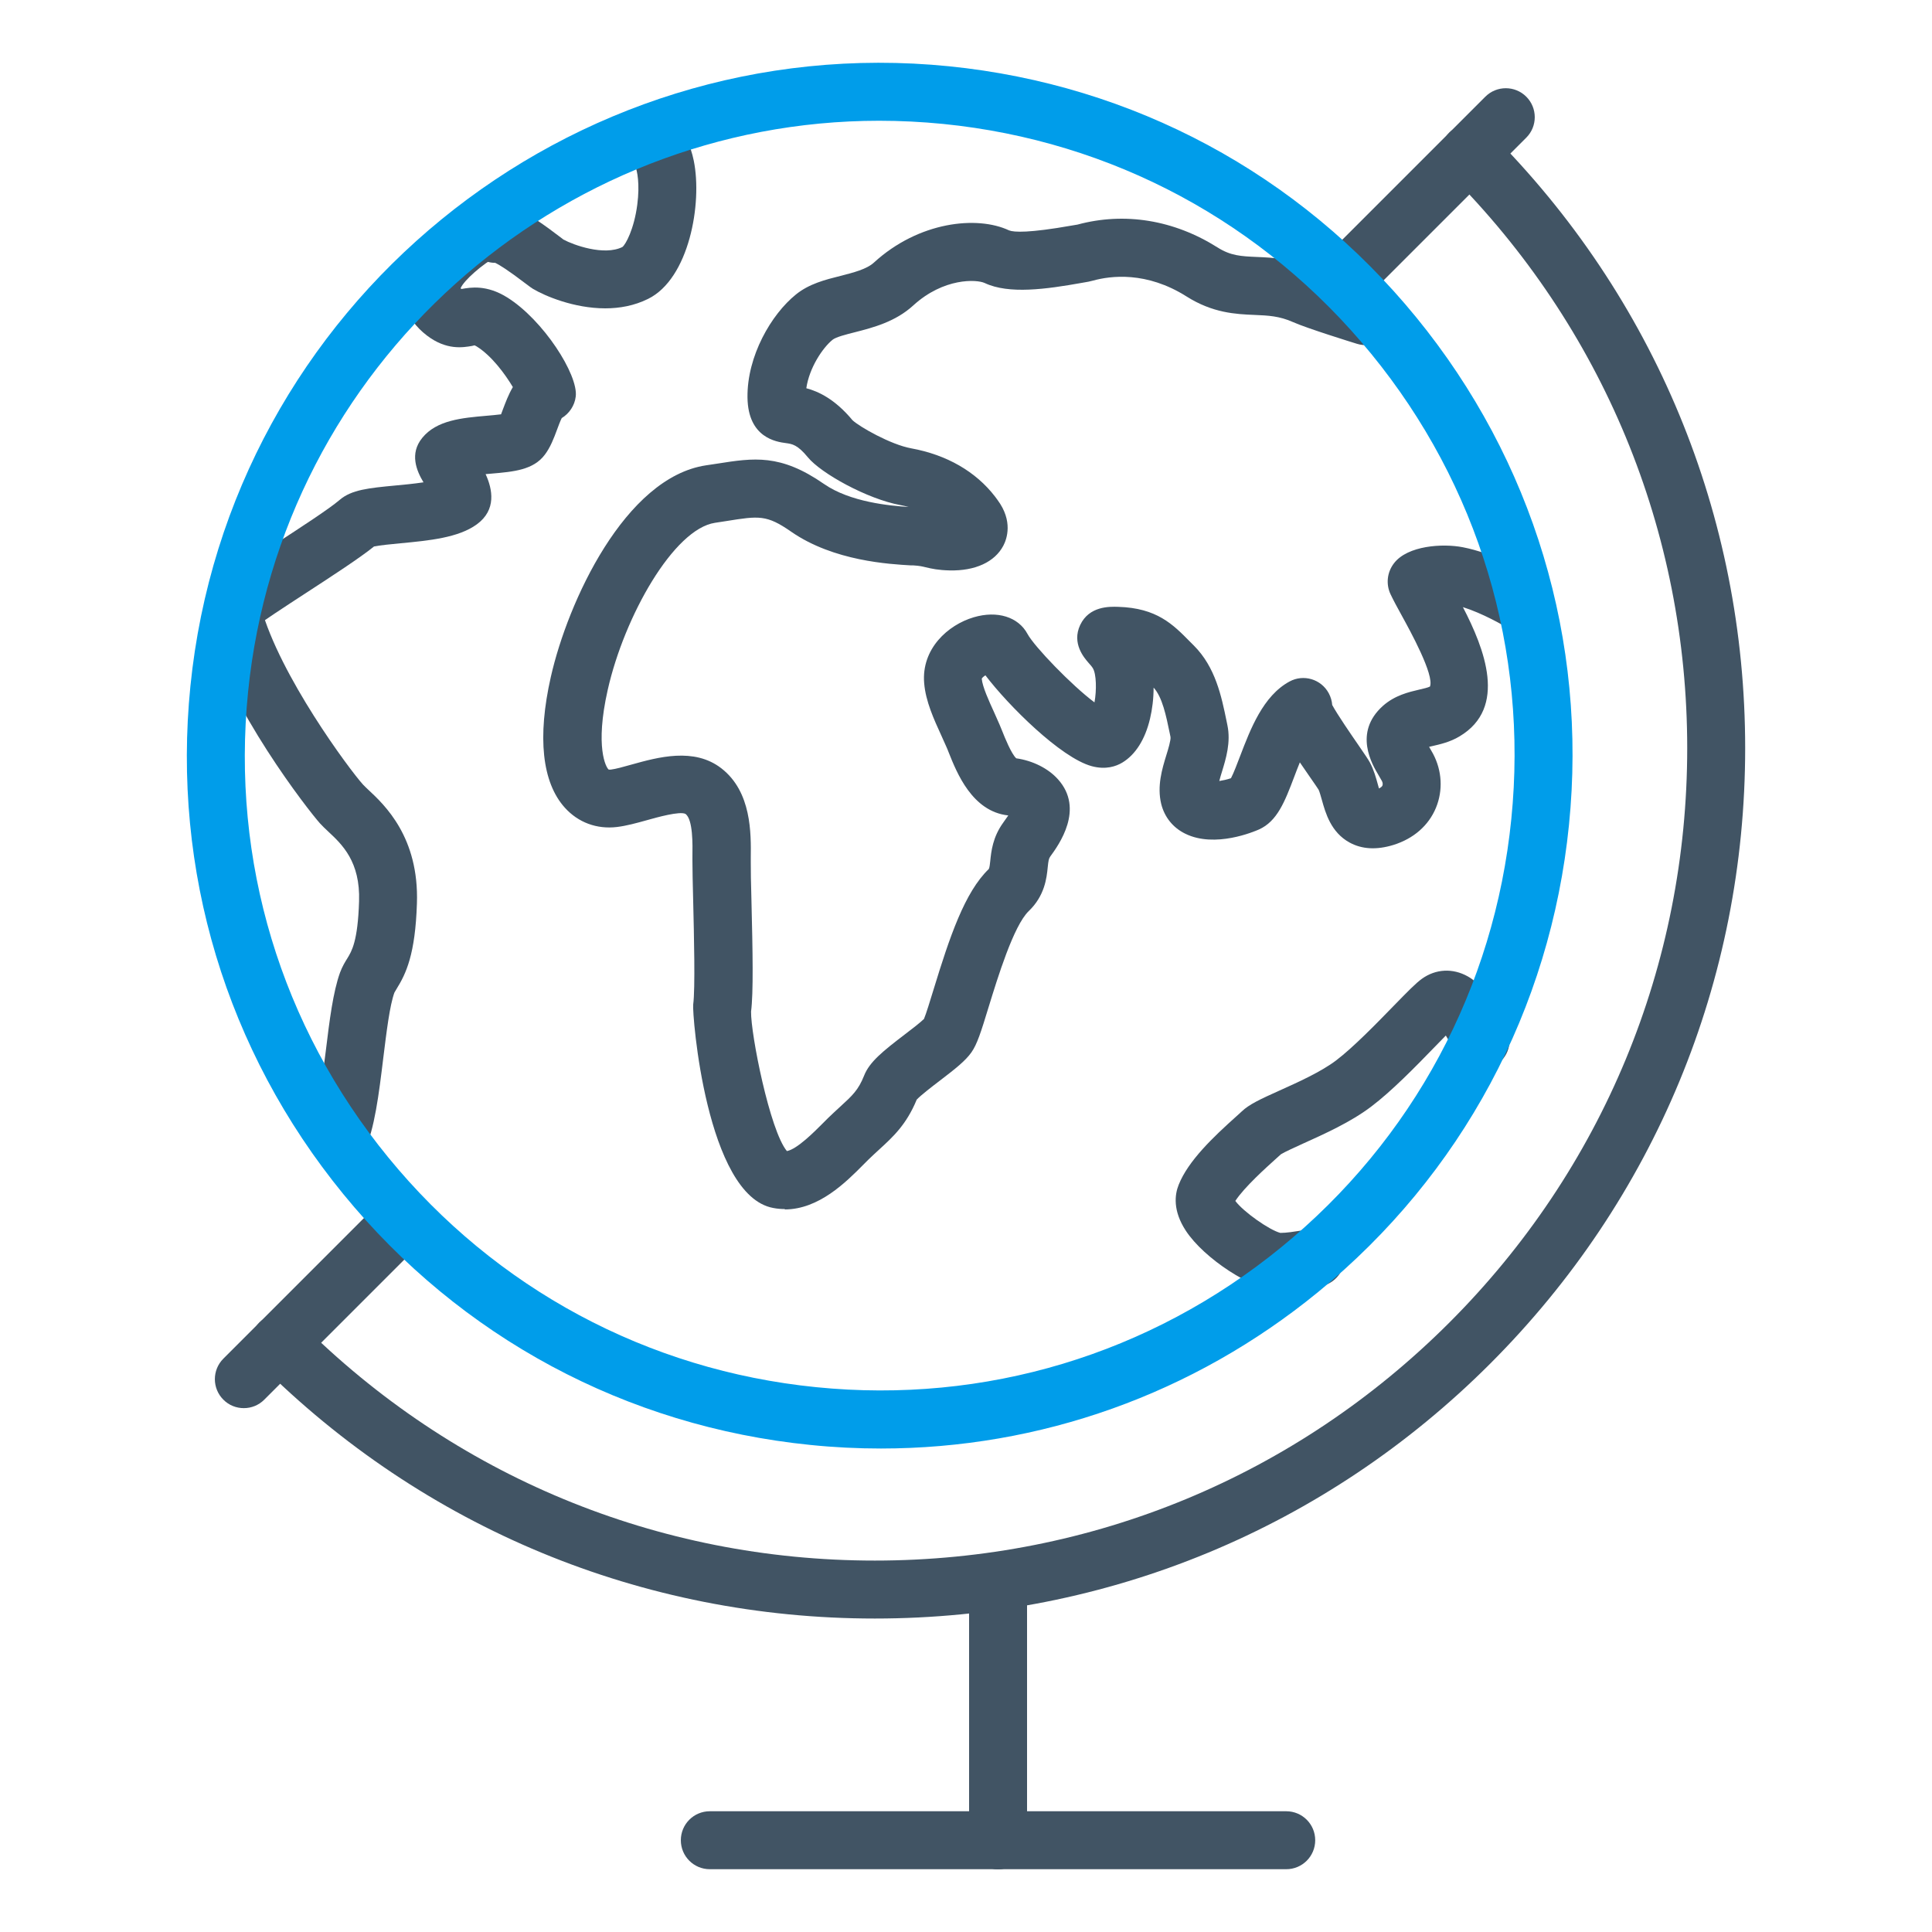
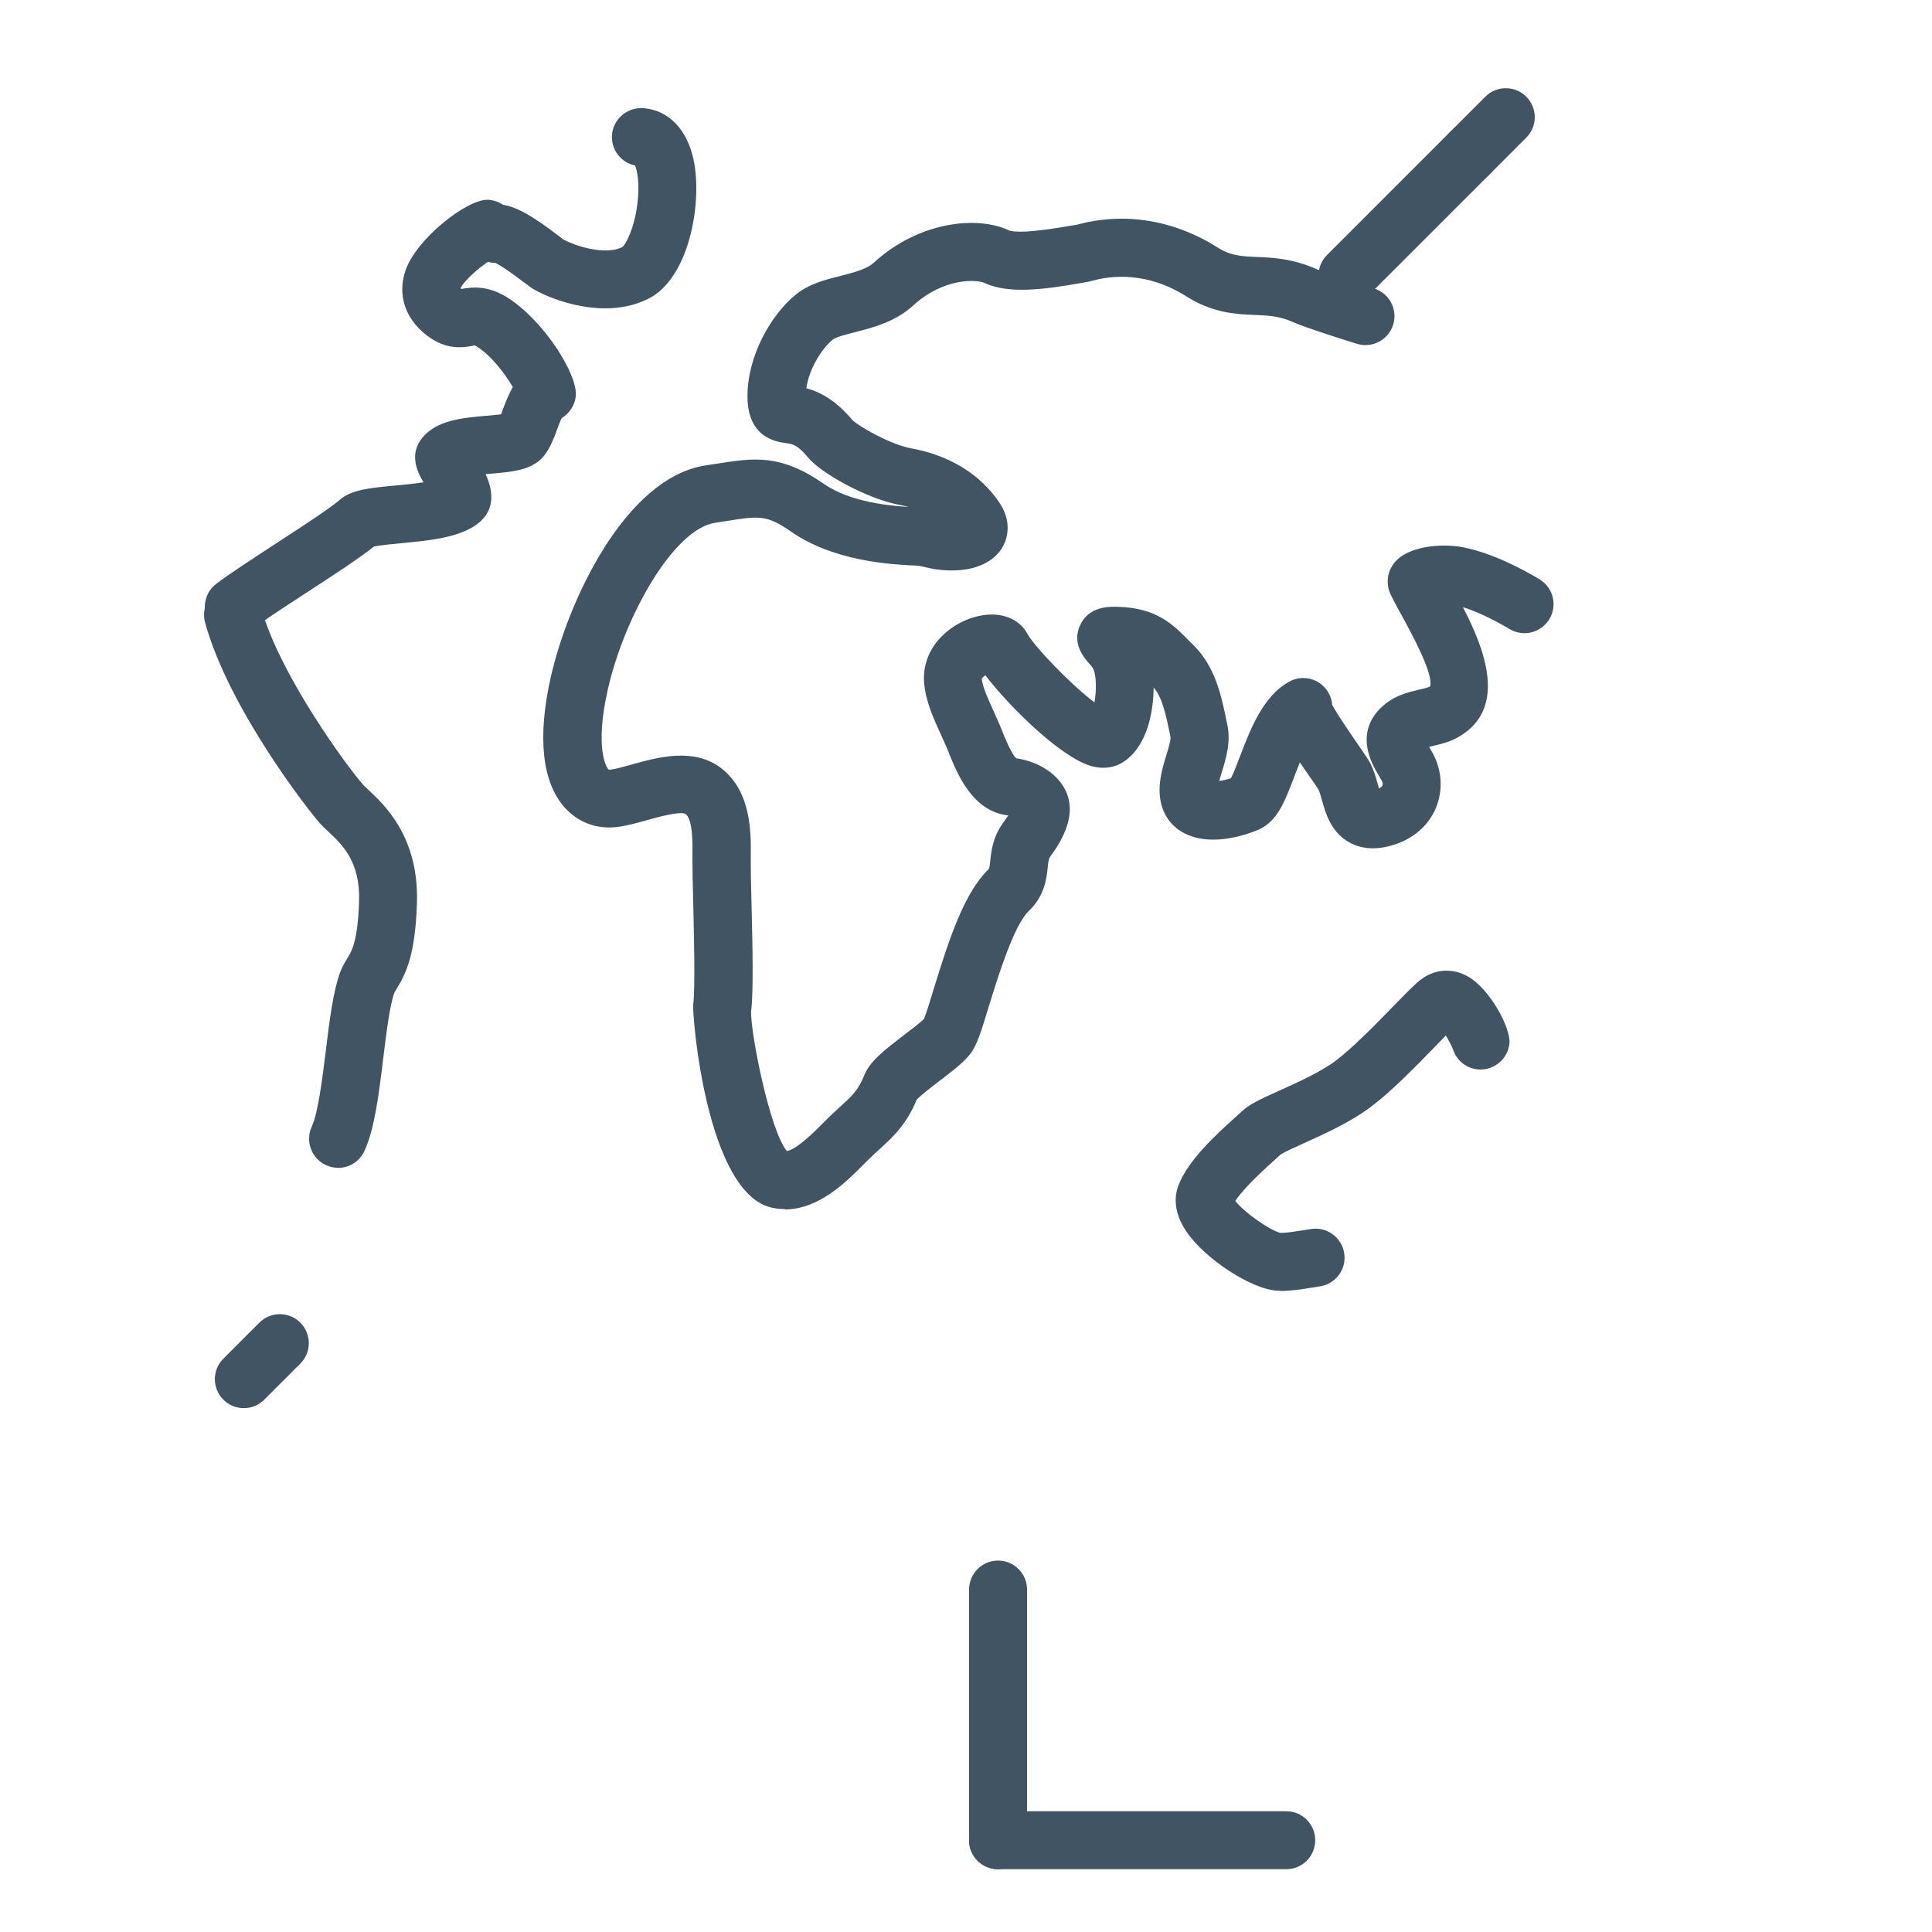
<svg xmlns="http://www.w3.org/2000/svg" id="Layer_1" viewBox="0 0 200 200">
  <defs>
    <style>.cls-1{fill:#009dea;}.cls-2{fill:#415464;}</style>
  </defs>
-   <path class="cls-2" d="M90.56,167.55c-24.07,0-46.69-9.37-63.71-26.39-1.17-1.17-1.17-3.07,0-4.24,1.17-1.17,3.07-1.17,4.24,0,15.88,15.88,37,24.63,59.47,24.63s43.58-8.75,59.47-24.63c15.88-15.88,24.63-37,24.63-59.47s-8.75-43.58-24.63-59.47c-1.17-1.17-1.17-3.07,0-4.24,1.17-1.17,3.07-1.17,4.24,0,17.02,17.02,26.39,39.64,26.39,63.71s-9.37,46.69-26.39,63.71c-17.02,17.02-39.64,26.39-63.71,26.39Z" />
  <path class="cls-2" d="M152.15,18.86c-.77,0-1.54-.29-2.12-.88-1.17-1.17-1.17-3.07,0-4.24l3.73-3.73c1.17-1.17,3.07-1.17,4.24,0,1.17,1.17,1.17,3.07,0,4.24l-3.73,3.73c-.59.59-1.35.88-2.12.88Z" />
-   <path class="cls-2" d="M139.49,31.52c-.77,0-1.54-.29-2.12-.88-1.17-1.17-1.17-3.07,0-4.24l12.66-12.66c1.17-1.17,3.07-1.17,4.24,0,1.17,1.17,1.17,3.07,0,4.24l-12.66,12.66c-.59.59-1.35.88-2.12.88Z" />
-   <path class="cls-2" d="M28.97,142.04c-.77,0-1.54-.29-2.12-.88-1.17-1.17-1.17-3.07,0-4.24l12.66-12.66c1.17-1.17,3.07-1.17,4.24,0s1.17,3.07,0,4.24l-12.66,12.66c-.59.59-1.35.88-2.12.88Z" />
+   <path class="cls-2" d="M139.49,31.52c-.77,0-1.54-.29-2.12-.88-1.17-1.17-1.17-3.07,0-4.24l12.66-12.66c1.17-1.17,3.07-1.17,4.24,0,1.17,1.17,1.17,3.07,0,4.24l-12.66,12.66Z" />
  <path class="cls-2" d="M25.24,145.77c-.77,0-1.54-.29-2.12-.88-1.17-1.17-1.17-3.07,0-4.24l3.73-3.73c1.17-1.17,3.07-1.17,4.24,0,1.17,1.17,1.17,3.07,0,4.24l-3.73,3.73c-.59.59-1.35.88-2.12.88Z" />
  <path class="cls-2" d="M103.32,193.5c-1.66,0-3-1.34-3-3v-25.95c0-1.66,1.34-3,3-3s3,1.34,3,3v25.95c0,1.66-1.34,3-3,3Z" />
-   <path class="cls-2" d="M103.32,193.5h-29.84c-1.66,0-3-1.34-3-3s1.34-3,3-3h29.84c1.66,0,3,1.34,3,3s-1.34,3-3,3Z" />
  <path class="cls-2" d="M133.15,193.5h-29.84c-1.66,0-3-1.34-3-3s1.34-3,3-3h29.84c1.66,0,3,1.34,3,3s-1.34,3-3,3Z" />
  <path class="cls-2" d="M132.54,133.61c-.09,0-.17,0-.26,0-2.63-.07-7.62-3.31-9.52-6.2-1.36-2.07-1.16-3.74-.74-4.77.98-2.47,3.59-4.95,5.96-7.07.24-.22.44-.39.57-.52.76-.72,1.86-1.24,3.91-2.16,1.91-.86,4.29-1.93,5.86-3.12,1.75-1.33,4.14-3.78,5.88-5.57,1.58-1.62,2.36-2.42,3-2.88,1.42-1.02,3.19-1.12,4.75-.24,2.3,1.29,4.43,5.34,4.31,6.87-.13,1.65-1.58,2.88-3.22,2.76-1.23-.09-2.22-.91-2.6-2.01-.18-.45-.47-1.02-.77-1.5-.37.38-.79.8-1.16,1.19-1.98,2.04-4.45,4.57-6.57,6.17-2.11,1.6-4.83,2.82-7.02,3.81-.83.38-1.96.89-2.32,1.12-.16.15-.37.34-.62.56-.83.75-3.17,2.84-4.1,4.27.86,1.15,3.54,3.02,4.66,3.31.64,0,1.44-.13,2.22-.25.34-.06.68-.11,1.01-.16,1.64-.23,3.16.92,3.39,2.56.23,1.64-.92,3.16-2.56,3.39-.29.04-.59.09-.89.14-.97.16-2.06.33-3.18.33ZM132.69,119.39s-.02.02-.02.02c0,0,.02-.02.02-.02Z" />
  <path class="cls-2" d="M81.24,125.16c-.39,0-.78-.03-1.19-.11-6.94-1.26-8.42-20.13-8.29-21.07.22-1.62.08-7.25,0-10.61-.05-1.9-.08-3.4-.08-4.25v-.39c.02-1.35.06-3.87-.71-4.47-.58-.32-2.99.36-4.02.65-1.08.3-2.1.58-3.08.7-2.1.25-4.02-.47-5.4-2-2.36-2.62-2.86-7.3-1.45-13.53,1.76-7.8,7.68-20.65,16.07-21.91l1.13-.17c3.81-.6,6.56-1.04,11.08,2.1,2.71,1.88,6.83,2.26,8.76,2.38-.29-.08-.57-.14-.84-.19-3.44-.63-8.23-3.29-9.59-4.95-1.07-1.31-1.63-1.38-2.27-1.47-.97-.13-3.92-.53-3.98-4.71-.06-4.3,2.47-8.63,5.02-10.68,1.36-1.1,3.01-1.52,4.61-1.92,1.33-.34,2.71-.69,3.46-1.38,4.63-4.24,10.67-4.89,13.99-3.33.51.2,2.06.28,6.48-.5l.6-.1c4.88-1.32,9.99-.48,14.49,2.36,1.37.87,2.45.92,4.07.99,1.66.07,3.73.16,6.21,1.27.78.35,4,1.39,5.93,1.99,1.58.49,2.47,2.17,1.98,3.75s-2.17,2.47-3.75,1.98c-.52-.16-5.16-1.6-6.6-2.24-1.43-.64-2.58-.69-4.03-.75-1.91-.08-4.29-.19-7.01-1.91-4.14-2.62-7.85-2.15-9.69-1.64-.23.06-.39.1-.46.11l-.68.12c-3.71.66-7.55,1.2-10.06.02-.83-.39-4.25-.56-7.4,2.32-1.86,1.7-4.17,2.29-6.03,2.77-.88.22-1.98.5-2.32.78-1.04.84-2.42,2.92-2.72,5.02,1.25.33,2.97,1.13,4.78,3.31.71.67,3.94,2.52,6.07,2.91,3.68.67,6.69,2.4,8.69,5l.25.34c1.63,2.19.97,4.04.61,4.73-.89,1.7-2.92,2.63-5.57,2.57-1.17-.03-1.82-.17-2.49-.33-.37-.09-.62-.15-1.25-.19h-.24c-2.19-.13-8.01-.43-12.42-3.49-2.54-1.77-3.34-1.64-6.71-1.1l-1.17.18c-4.27.64-9.39,9.66-11.11,17.3-1.34,5.92-.17,8.07.11,8.25,0,0,.02,0,.08,0,.03,0,.07,0,.12,0,.51-.06,1.34-.29,2.15-.52,2.73-.76,6.48-1.81,9.31.39,3.13,2.43,3.07,6.73,3.04,9.29v.37c-.01.75.02,2.27.07,4.04.13,5.29.21,9.5-.04,11.48-.04,2.3,1.94,12.32,3.71,14.44,1.06-.2,2.85-2.01,3.66-2.82.21-.21.41-.41.6-.6.44-.43.86-.81,1.25-1.17,1.26-1.15,1.89-1.73,2.48-3.22.56-1.43,1.97-2.55,4.22-4.27.66-.5,1.62-1.24,1.98-1.6.22-.52.65-1.93,1-3.07,1.65-5.39,3.21-10.05,5.71-12.45.08-.14.12-.55.15-.82.1-.99.25-2.48,1.35-3.99.12-.17.33-.46.52-.74-.01,0-.03,0-.04,0-3.7-.42-5.29-4.4-6.14-6.54-.08-.21-.16-.41-.24-.58-.15-.35-.32-.73-.51-1.14-.76-1.66-1.63-3.55-1.78-5.43-.3-3.55,2.45-6.03,5.13-6.82,2.43-.72,4.62-.04,5.57,1.73.7,1.3,4.57,5.32,6.93,7.08.23-1.25.2-2.94-.17-3.54-.11-.18-.28-.37-.45-.56-.43-.5-1.76-2-.86-3.91.93-1.97,3.04-1.91,3.94-1.88,3.99.12,5.66,1.81,7.43,3.61l.41.41c2.22,2.23,2.84,5.21,3.38,7.84l.08.39c.37,1.77-.15,3.47-.57,4.84-.08.26-.19.61-.27.94.37-.06.8-.15,1.21-.29.28-.53.67-1.57.95-2.3,1.06-2.77,2.37-6.23,5.11-7.71,1.45-.79,3.27-.25,4.06,1.21.21.39.33.81.36,1.22.54,1,2,3.12,2.67,4.09.74,1.08,1.05,1.53,1.24,1.88.4.76.62,1.55.81,2.24.04.13.08.28.12.43.19-.09.32-.2.36-.3.05-.13.03-.32-.06-.48-.11-.2-.23-.4-.34-.59-.65-1.09-2.64-4.4.44-7.17,1.23-1.1,2.69-1.44,3.76-1.69.4-.09.95-.22,1.12-.32.47-1.19-2.07-5.8-2.9-7.31-.47-.85-.87-1.59-1.18-2.24-.5-1.06-.36-2.3.37-3.23,1.4-1.81,5.01-2.05,7.11-1.64,3.1.6,6.31,2.34,7.94,3.32,1.42.85,1.88,2.7,1.02,4.12s-2.7,1.88-4.12,1.03c-.68-.41-2.79-1.63-4.83-2.27,2.23,4.3,4.64,10.41-.35,13.38-.98.59-2.02.82-2.84,1.01-.1.02-.2.05-.31.07.14.24.28.48.41.72.93,1.76,1.04,3.79.3,5.59-.76,1.84-2.32,3.2-4.41,3.85-1.73.53-3.25.45-4.53-.25-1.94-1.06-2.5-3.08-2.87-4.41-.11-.38-.24-.86-.34-1.06-.1-.17-.44-.65-.86-1.26-.39-.57-.75-1.09-1.08-1.57-.23.56-.43,1.09-.58,1.49-.98,2.58-1.76,4.61-3.66,5.46-.46.2-4.53,1.95-7.61.44-1.28-.62-2.16-1.72-2.5-3.08-.45-1.85.09-3.63.53-5.06.18-.58.48-1.56.43-1.88l-.08-.39c-.38-1.84-.77-3.74-1.67-4.72,0,1.14-.14,2.25-.37,3.22-.51,2.15-1.51,3.73-2.88,4.55-.64.38-1.7.76-3.17.36-3.2-.88-8.62-6.28-10.99-9.4-.19.12-.34.25-.38.35.07.83.76,2.34,1.26,3.43.21.46.41.91.58,1.31.09.21.18.44.28.68.26.66.94,2.35,1.45,2.82,1.7.24,3.31,1.04,4.32,2.17,2.77,3.08.09,6.78-.8,8-.15.21-.19.42-.26,1.11-.11,1.1-.3,2.94-1.97,4.54-1.57,1.51-3.23,6.95-4.13,9.87-.82,2.69-1.21,3.91-1.8,4.75-.62.88-1.65,1.69-3.27,2.93-.75.57-1.97,1.51-2.39,1.96-1.08,2.61-2.46,3.86-3.91,5.19-.34.31-.71.65-1.1,1.03-.17.17-.35.35-.54.54-1.76,1.77-4.58,4.61-8.11,4.61ZM77.71,104.77s0,.02,0,.03c0,0,0-.02,0-.03ZM127.26,80.76h0ZM136.34,75.77s0,0,0,0c0,0,0,0,0,0ZM136.35,75.77s0,0,0,0c0,0,0,0,0,0ZM88.27,43.53s0,0,0,.01c0,0,0,0,0-.01Z" />
  <path class="cls-2" d="M62.66,31.92c-3.25,0-6.27-1.29-7.49-2.02-.08-.04-.34-.23-.71-.51-1.9-1.45-2.79-1.99-3.19-2.18-1.18,0-2.3-.71-2.78-1.87-.62-1.53.11-3.28,1.65-3.91,2.11-.86,4.25.35,7.97,3.2.09.07.17.13.22.17,1.03.56,4.2,1.71,6.1.77.34-.26,1.21-1.85,1.54-4.38.28-2.13,0-3.53-.23-4.06-1.44-.29-2.48-1.61-2.39-3.12.1-1.65,1.53-2.89,3.17-2.82,2.66.16,4.64,2.2,5.3,5.45.9,4.43-.49,12.21-4.73,14.3-1.43.71-2.96.98-4.44.98Z" />
  <path class="cls-2" d="M24.2,65.83c-.91,0-1.8-.41-2.39-1.19-1-1.32-.74-3.2.57-4.2,1.36-1.03,3.65-2.52,6.07-4.1,2.64-1.72,5.63-3.66,6.71-4.59,1.23-1.06,3.03-1.23,5.76-1.49.78-.07,1.92-.18,2.92-.33-.73-1.21-1.46-2.97-.13-4.6,1.49-1.84,4.12-2.07,6.66-2.29.45-.04,1.04-.09,1.5-.15.07-.17.14-.36.19-.51.27-.71.58-1.55,1.03-2.31-.8-1.34-2.19-3.24-3.75-4.21-.15-.09-.22-.11-.22-.11-.04.01-.14.04-.25.06-.93.16-2.65.47-4.68-1.08-2.29-1.75-3.1-4.31-2.17-6.85,1.17-3.19,6.24-7.2,8.43-7.2.03,0,.06,0,.08,0,1.31.07,2.43.98,2.76,2.25.25.99.04,2.46-1.41,3.36-.15.09-.31.17-.47.24-1.45.82-3.37,2.46-3.73,3.31.02.02.05.05.08.07.02,0,.03,0,.05,0,.9-.16,2.56-.45,4.68.87,3.76,2.34,7.39,8.03,7.11,10.27-.11.93-.67,1.76-1.45,2.23-.16.31-.36.86-.49,1.21-.33.89-.68,1.81-1.26,2.58-1.19,1.58-3.2,1.76-5.53,1.96-.17.02-.38.03-.6.05.72,1.57,1.14,3.7-.91,5.2-1.9,1.39-4.95,1.68-7.9,1.96-.88.08-2.17.21-2.74.33-1.48,1.19-4.18,2.95-7.02,4.8-2.23,1.45-4.53,2.95-5.71,3.85-.54.41-1.18.61-1.81.61ZM57.59,43.54s-.02,0-.04.01c.01,0,.02,0,.04-.01Z" />
  <path class="cls-2" d="M34.99,120.89c-.42,0-.85-.09-1.25-.28-1.5-.69-2.16-2.48-1.47-3.98.67-1.45,1.1-5.01,1.46-7.87.38-3.13.75-6.09,1.47-8.08.23-.62.52-1.1.76-1.48.45-.74,1.08-1.75,1.21-5.89.14-4.12-1.77-5.9-3.16-7.2-.35-.33-.66-.62-.89-.88-1.16-1.29-9.43-11.86-11.89-20.78-.44-1.6.5-3.25,2.09-3.69,1.6-.44,3.25.5,3.69,2.1,1.95,7.09,9.16,16.8,10.56,18.35.14.15.32.32.53.52,1.72,1.6,5.29,4.94,5.06,11.79-.17,5.29-1.13,7.27-2.1,8.84-.09.14-.2.33-.23.39-.49,1.33-.82,4.09-1.15,6.75-.46,3.78-.9,7.36-1.96,9.66-.51,1.1-1.59,1.74-2.73,1.74Z" />
-   <path class="cls-1" d="M91.2,149.95c-2.43,0-4.86-.12-7.31-.37-19.06-1.92-36.23-11.14-48.36-25.98-12.12-14.83-17.74-33.5-15.82-52.56C23.66,31.69,58.89,2.91,98.24,6.86c19.06,1.92,36.23,11.14,48.36,25.98,12.12,14.83,17.74,33.5,15.82,52.56-1.92,19.06-11.14,36.23-25.98,48.36-12.93,10.57-28.77,16.19-45.25,16.19ZM91.02,12.5c-33.3,0-61.94,25.31-65.34,59.14-1.76,17.47,3.39,34.57,14.5,48.16,11.11,13.59,26.84,22.05,44.31,23.8,17.47,1.76,34.57-3.39,48.16-14.5,13.59-11.11,22.05-26.84,23.8-44.31h0c1.76-17.47-3.39-34.57-14.5-48.16-11.11-13.59-26.84-22.05-44.31-23.8-2.22-.22-4.44-.33-6.63-.33Z" />
</svg>